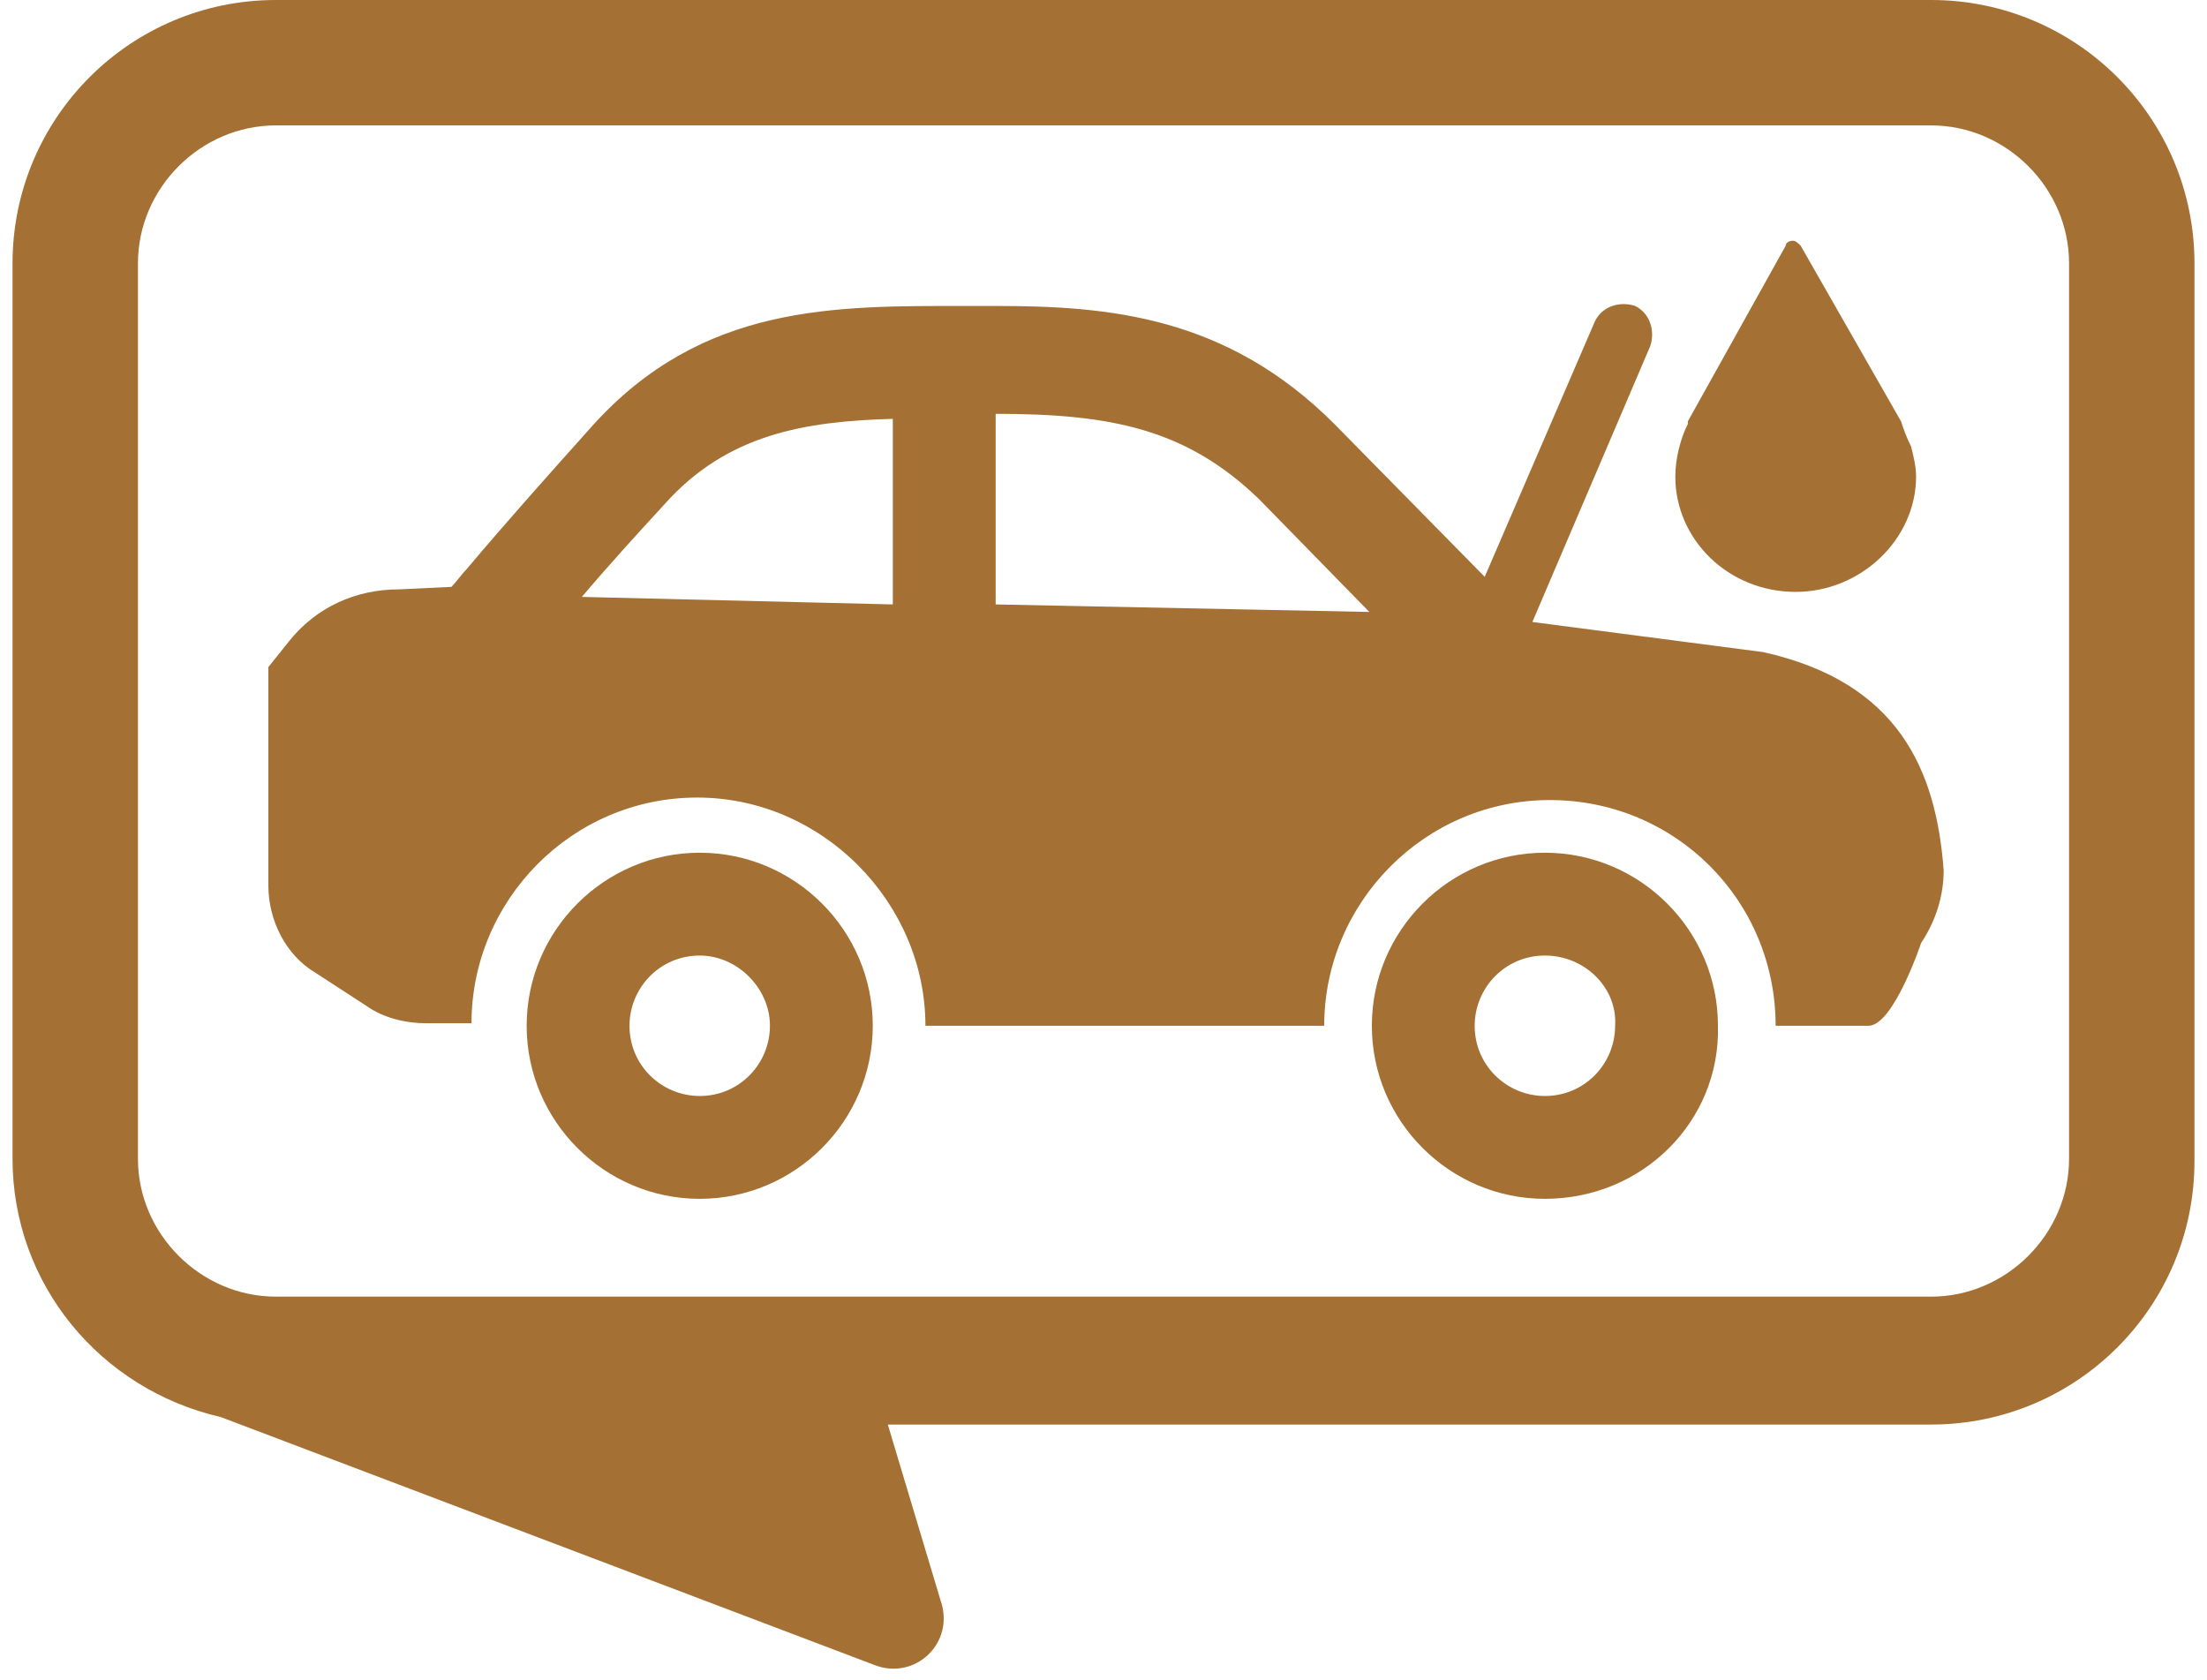
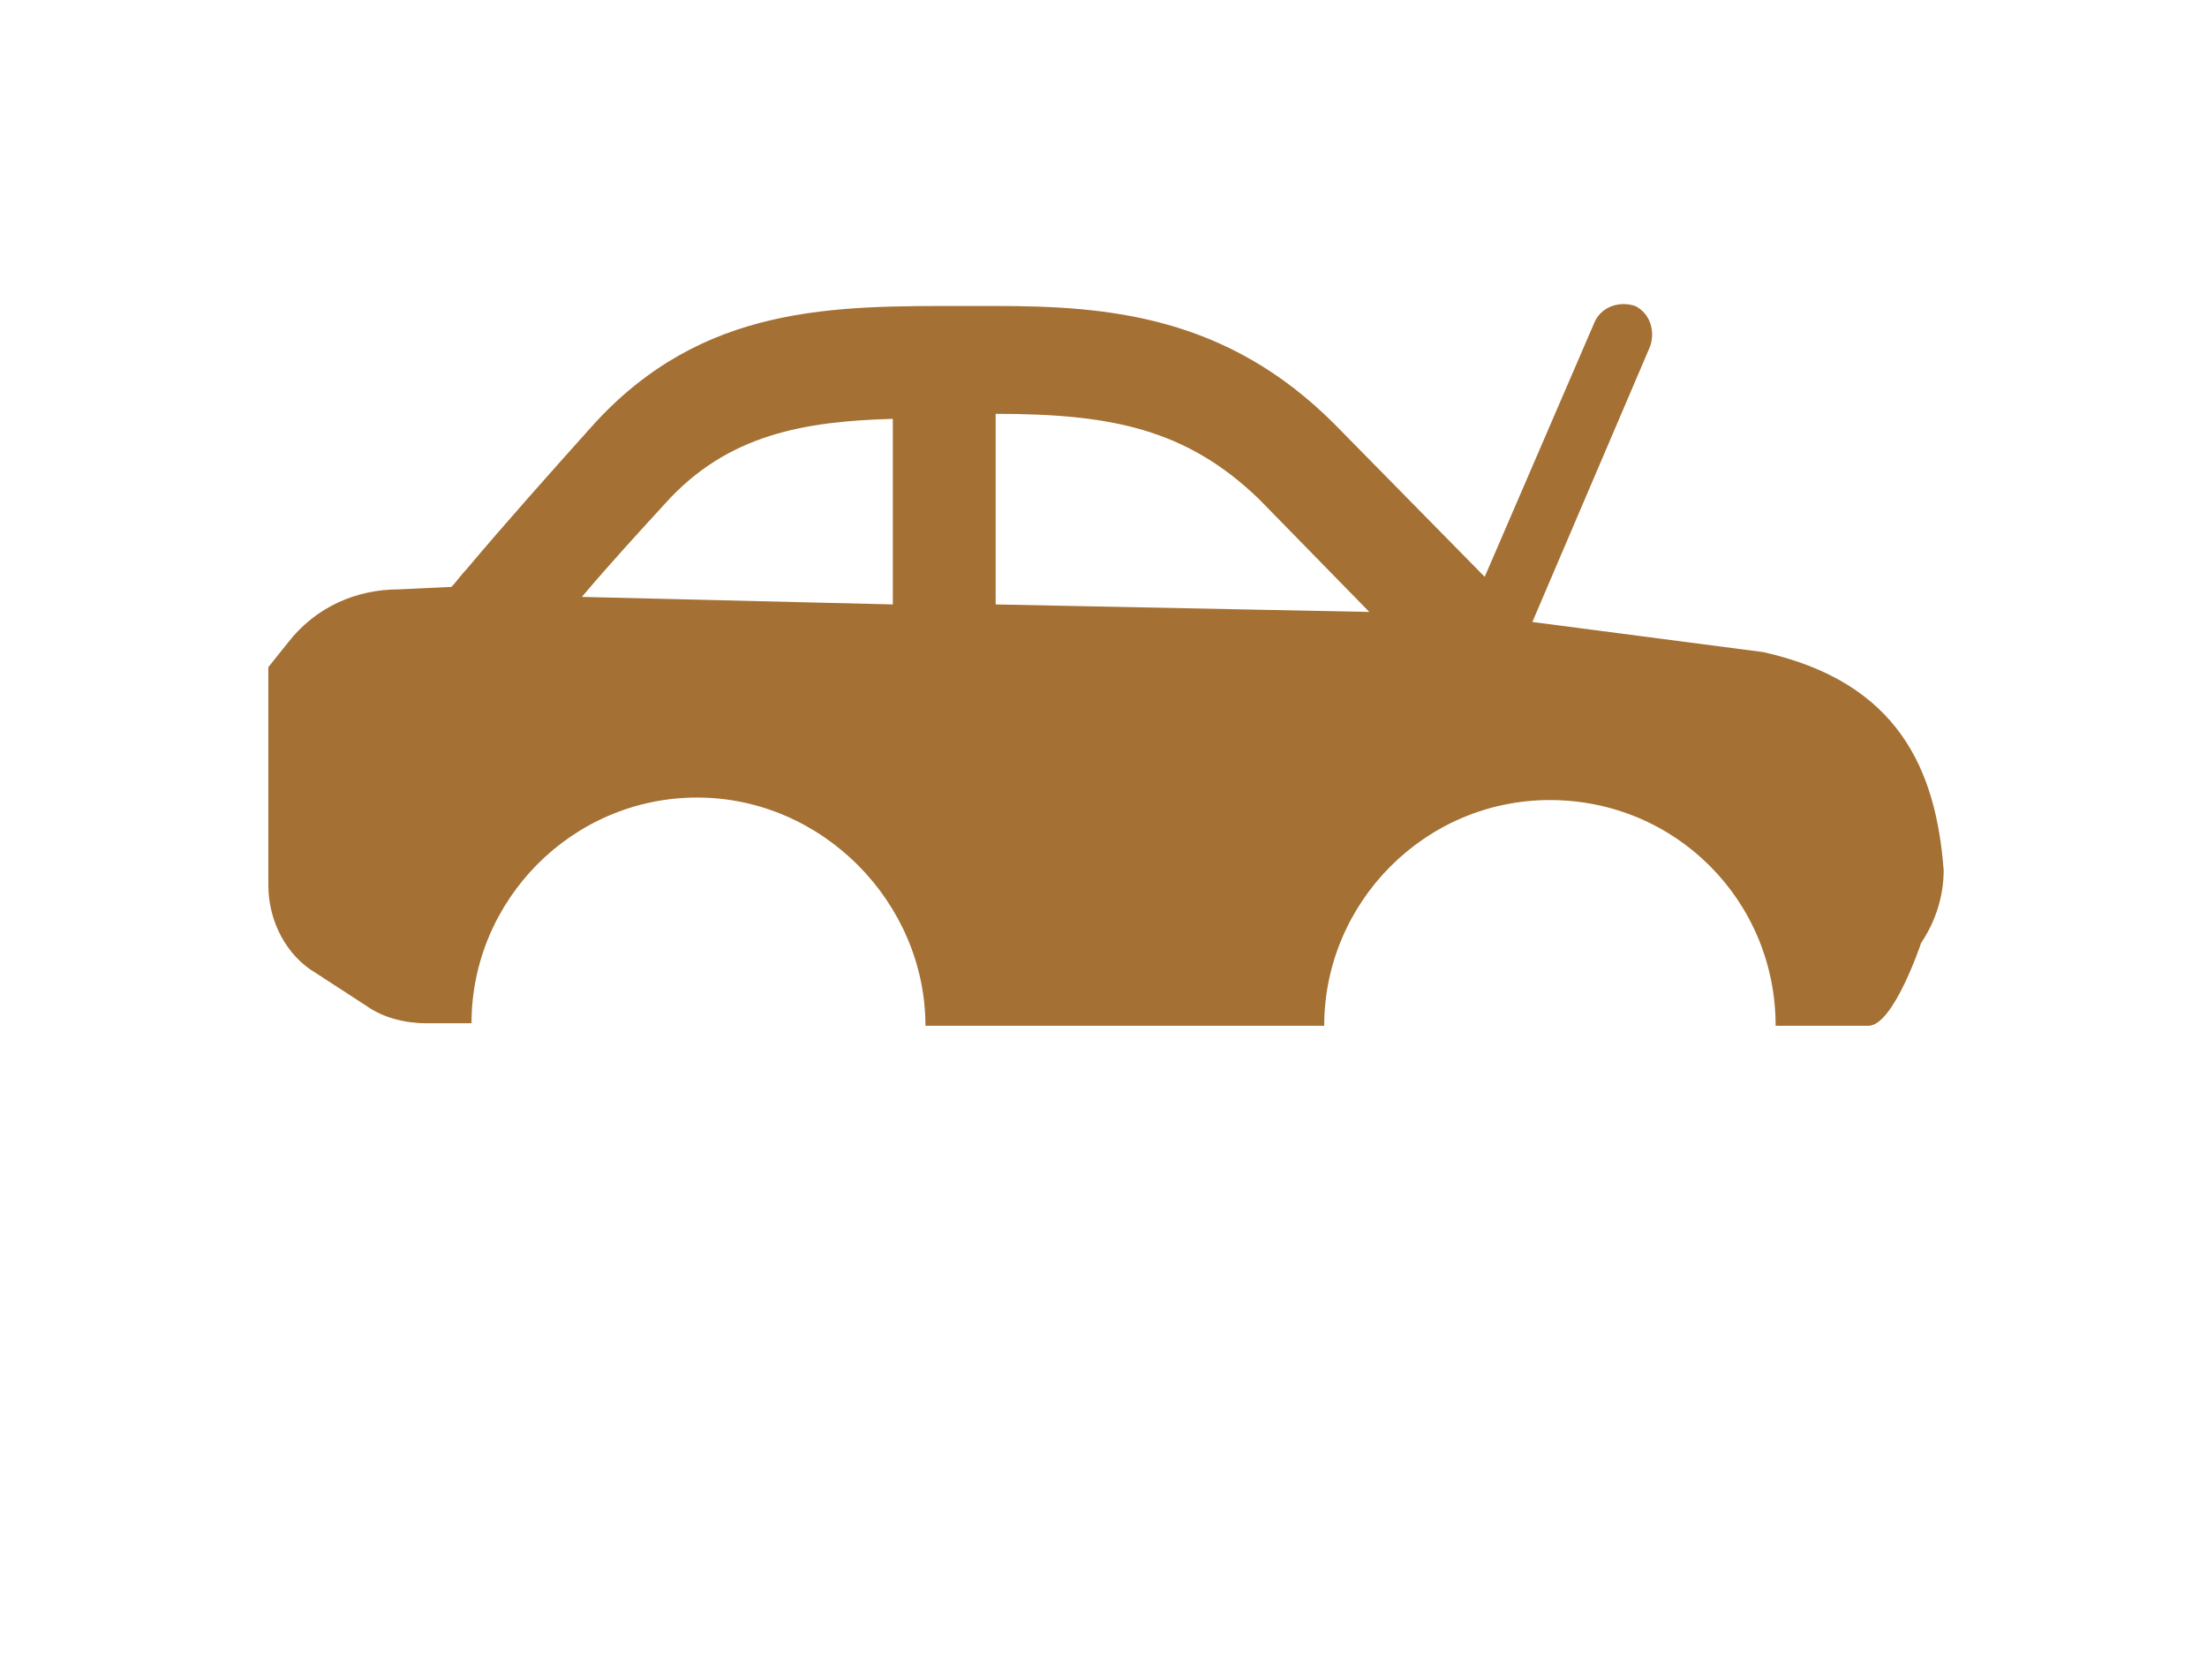
<svg xmlns="http://www.w3.org/2000/svg" width="88" height="67" viewBox="0 0 88 67" fill="none">
-   <path d="M77 0H11C5.2 0 0.5 4.7 0.5 10.5V46.2C0.5 51.2 4 55.4 8.8 56.5L34.9 66.4C36.5 67 38.1 65.5 37.5 63.8L35.4 56.8H77C82.8 56.8 87.5 52.1 87.5 46.3V10.5C87.5 4.7 82.8 0 77 0ZM82.5 46.2C82.5 49.2 80 51.7 77 51.7H11C8 51.7 5.5 49.2 5.5 46.2V10.5C5.5 7.5 8 5 11 5H77C80 5 82.5 7.5 82.5 10.5V46.2Z" fill="#A47033" />
-   <path d="M27.9 47.8C24.1 47.8 21 44.7 21 40.9C21 37.1 24.1 34 27.9 34C31.7 34 34.8 37.1 34.8 40.9C34.8 44.7 31.7 47.8 27.9 47.8ZM27.9 38.1C26.3 38.1 25.1 39.4 25.1 40.9C25.1 42.5 26.4 43.7 27.9 43.7C29.5 43.7 30.7 42.4 30.7 40.9C30.7 39.4 29.4 38.1 27.9 38.1Z" fill="#A47033" />
-   <path d="M61.6 47.8C57.8 47.8 54.7 44.7 54.7 40.9C54.7 37.1 57.8 34 61.6 34C65.4 34 68.5 37.1 68.5 40.9C68.6 44.7 65.5 47.8 61.6 47.8ZM61.6 38.1C60 38.1 58.8 39.4 58.8 40.9C58.8 42.5 60.1 43.7 61.6 43.7C63.2 43.7 64.4 42.4 64.4 40.9C64.5 39.4 63.2 38.1 61.6 38.1Z" fill="#A47033" />
  <path d="M70.3 26L61.1 24.8L65.8 13.8C66 13.2 65.8 12.5 65.2 12.2C64.6 12 63.9 12.2 63.6 12.8L59.2 23L53.2 16.9C48.9 12.6 44.2 12.2 39.7 12.2C39.3 12.2 38.9 12.2 38.5 12.2C33.3 12.2 28 12.1 23.6 17C21.9 18.9 20.2 20.8 18.6 22.7C18.4 22.9 18.2 23.2 18 23.4L15.9 23.5C14.2 23.5 12.6 24.2 11.5 25.6L10.7 26.6V35.3C10.7 36.7 11.4 38.1 12.6 38.8L14.6 40.1C15.3 40.6 16.2 40.8 17 40.8C17 40.8 17.6 40.8 18.8 40.8C18.8 35.9 22.8 31.8 27.8 31.8C32.8 31.8 36.9 36 36.9 40.9C41.9 40.9 47.4 40.9 52.8 40.9C52.8 36 56.8 31.9 61.8 31.9C66.8 31.9 70.8 35.9 70.8 40.9C72.2 40.9 73.4 40.9 74.5 40.9C75.5 40.9 76.6 37.6 76.6 37.6C77.2 36.7 77.5 35.7 77.5 34.7C77.2 30.7 75.7 27.2 70.3 26ZM35.6 24.1L23.2 23.8C24.3 22.5 25.4 21.3 26.5 20.1C29 17.3 32.1 16.8 35.6 16.7V24.1ZM39.7 24.1V16.5C44.3 16.5 47.3 17.1 50.2 19.9L54.6 24.4L39.7 24.1Z" fill="#A47033" />
-   <path d="M75.8 16.8L71.8 9.8C71.7 9.7 71.6 9.6 71.5 9.6C71.3 9.6 71.2 9.7 71.2 9.8L67.3 16.8C67.3 16.8 67.3 16.8 67.3 16.9C67 17.5 66.8 18.3 66.8 19C66.8 21.5 68.9 23.6 71.6 23.6C74.2 23.6 76.4 21.5 76.4 19C76.4 18.6 76.3 18.2 76.2 17.8C76 17.4 75.9 17.1 75.8 16.8Z" fill="#A47033" />
</svg>